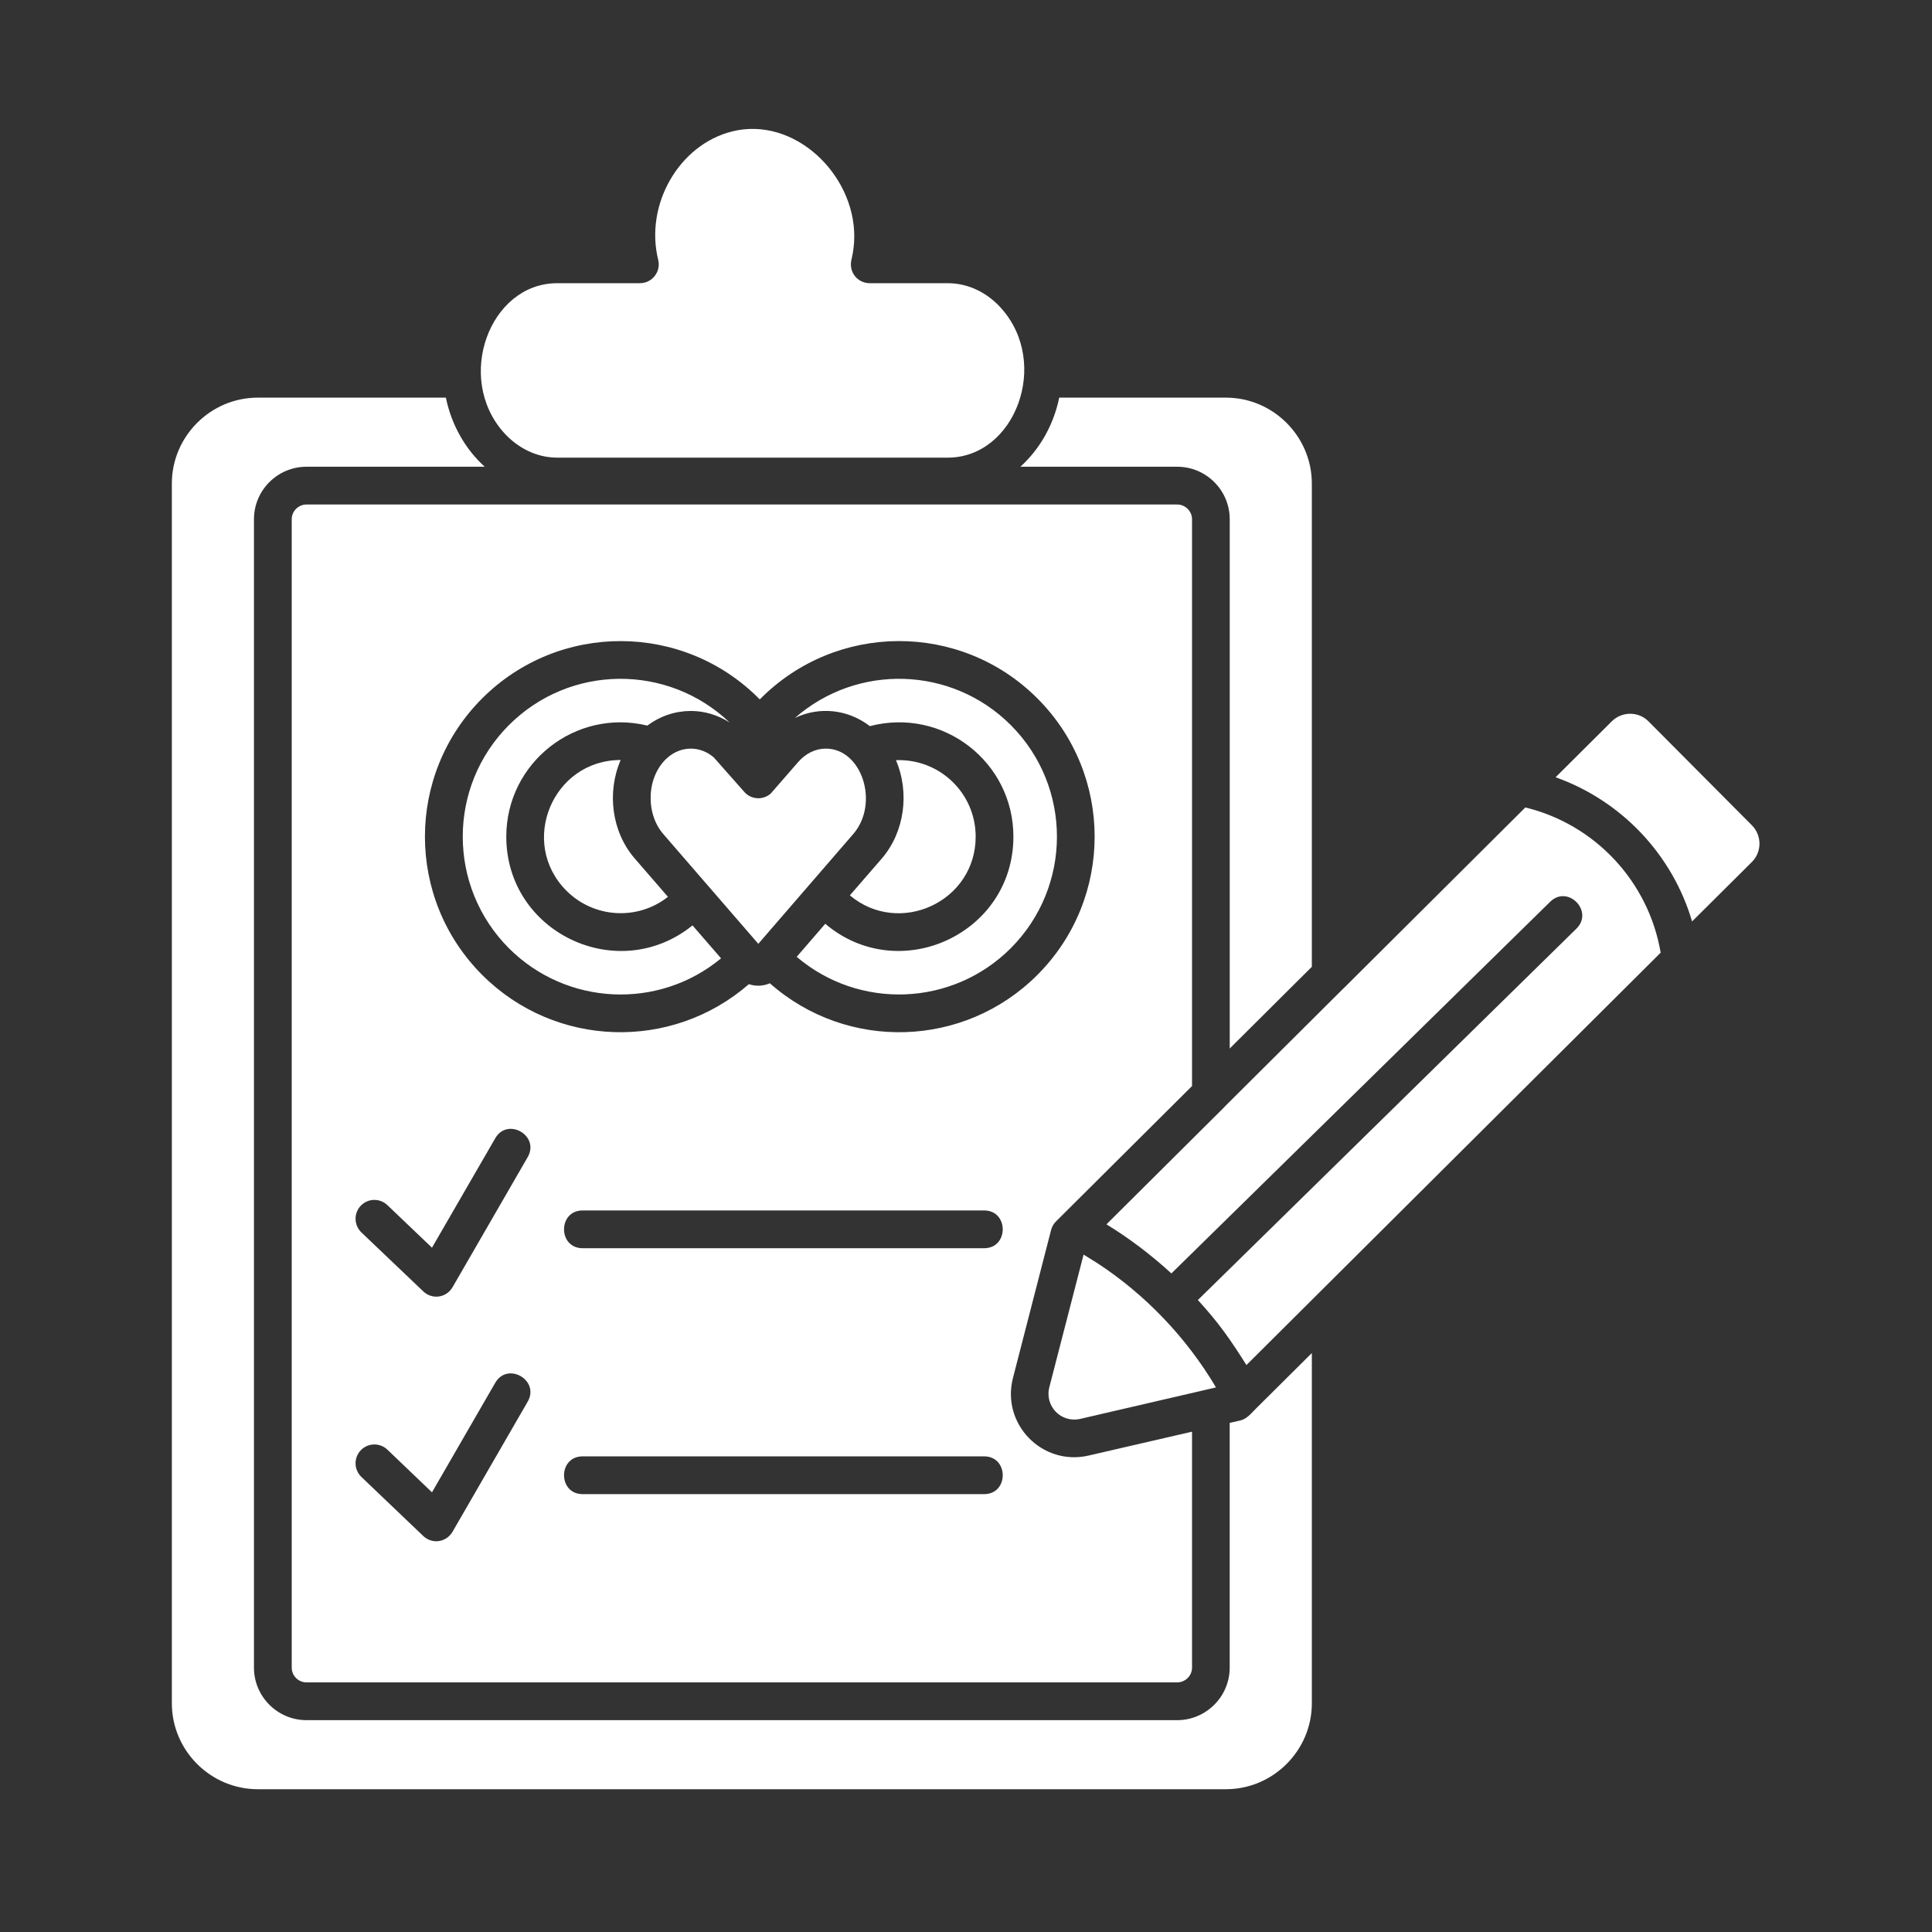
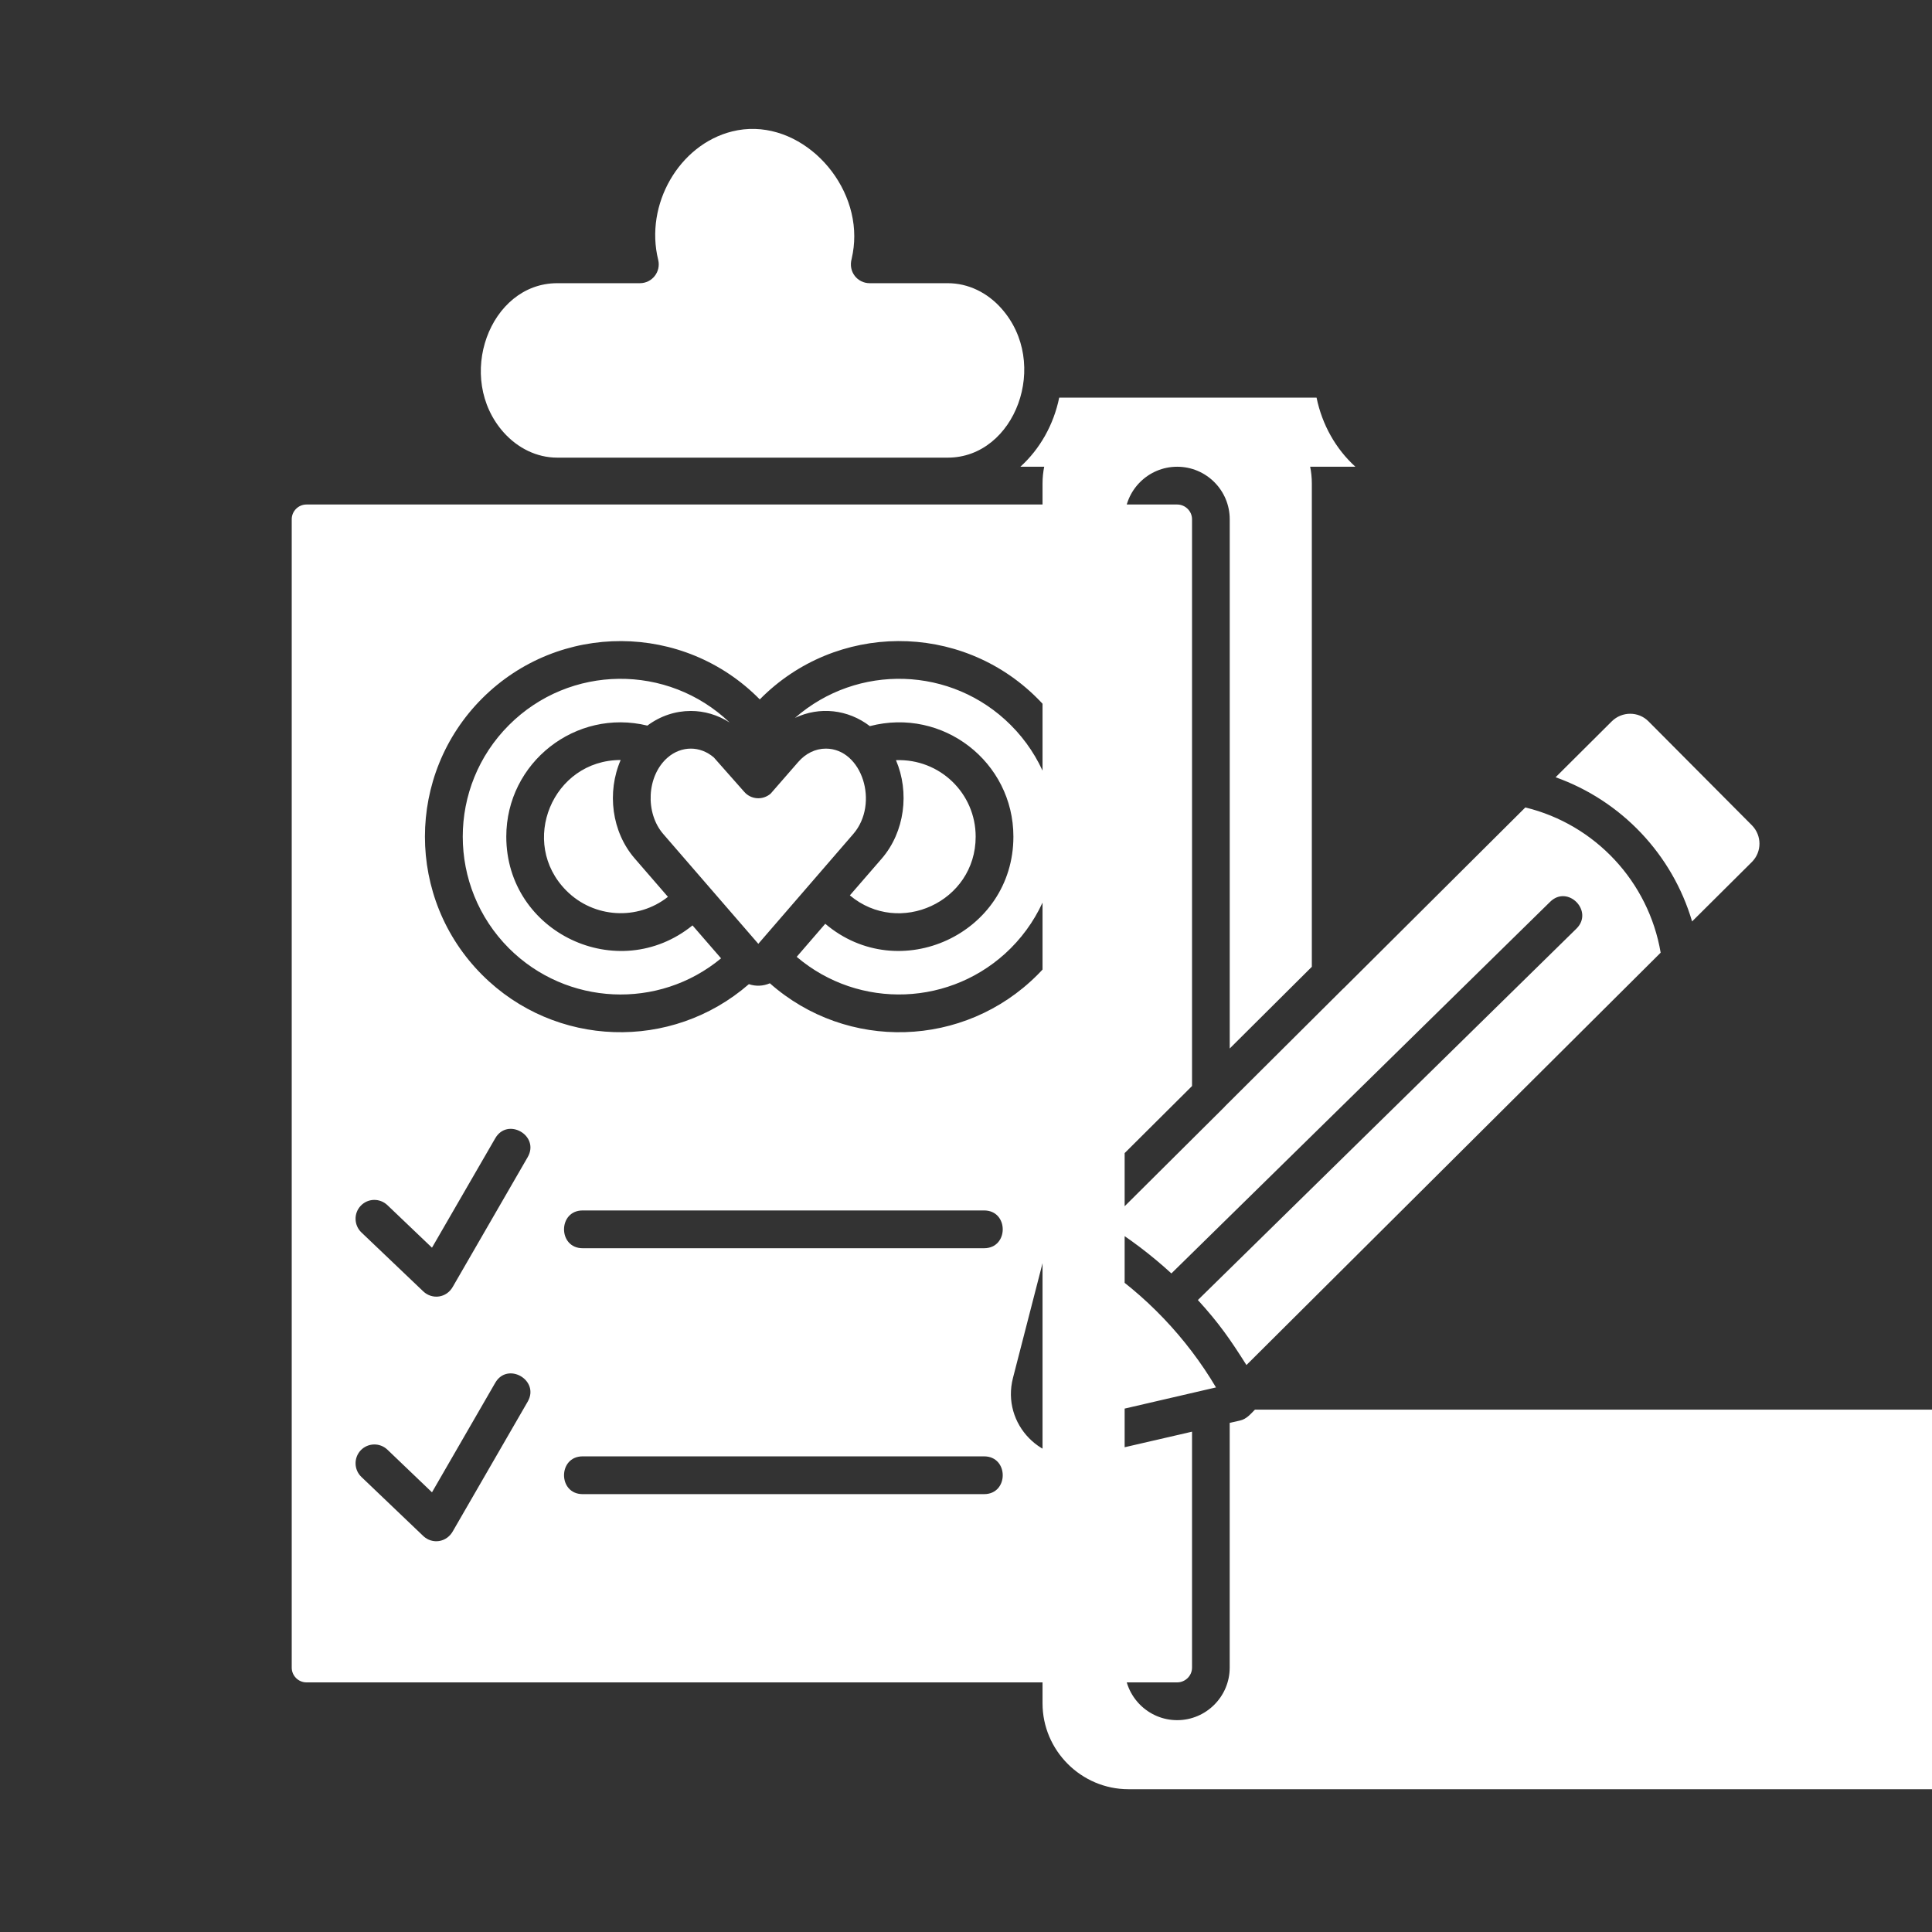
<svg xmlns="http://www.w3.org/2000/svg" id="Layer_1" enable-background="new 0 0 512 512" viewBox="0 0 512 512" width="300" height="300" version="1.1">
  <rect x="0" y="0" width="512" height="512" fill="#333333" stroke="none" />
  <g width="100%" height="100%" transform="matrix(1,0,0,1,0,0)">
-     <path d="m154.41 330.79c-6.58 0-6.58-10.01 0-10.01h106.39c6.58 0 6.58 10.01 0 10.01zm0 65.17c-6.58 0-6.58-10.01 0-10.01h106.39c6.58 0 6.58 10.01 0 10.01zm96.75-320.91h-20.69c-3.17 0-5.75-2.95-4.76-6.52.45-1.96.68-3.94.68-5.92 0-16.61-16.04-31.86-32.37-27.78-14.03 3.49-23.22 19.36-19.59 34.04.77 3.15-1.62 6.18-4.85 6.18h-21.91c-17.92 0-27.18 25.09-14.12 39.63 3.66 4.05 8.67 6.6 14.12 6.6h103.49c17.86 0 27.27-25.03 14.14-39.63-3.65-4.08-8.67-6.6-14.14-6.6zm-155.39 316.35c-1.98-1.9-2.07-5.05-.17-7.06 1.9-1.98 5.05-2.07 7.06-.17l11.82 11.31 16.75-29c3.26-5.7 11.88-.71 8.62 4.96l-19.76 34.21c-1.7 3.2-5.58 3.63-7.91 1.42zm0-64.8c-1.98-1.9-2.07-5.07-.17-7.06 1.9-2.01 5.05-2.07 7.06-.17l11.82 11.28 16.75-28.97c3.26-5.7 11.88-.74 8.62 4.96l-19.76 34.21c-1.7 3.2-5.58 3.6-7.91 1.39zm230.11-48.73 21.77-21.66v-128.07c0-12.5-10.26-22.76-22.76-22.76h-44.19c-1.47 7.17-5.1 13.61-10.29 18.31h41.56c7.68 0 13.92 6.24 13.92 13.92v140.26zm-39.57 98.14 35.94-8.33c-7.8-13.18-18.77-24.69-31.58-33.02l-3.51-2.18-9.07 35.12c-1.3 5 3.09 9.6 8.22 8.41zm29.59 3.4-27.38 6.32c-12.27 2.86-23.24-8.31-20.07-20.58l10.09-39.15c.23-.91.68-1.67 1.3-2.3l36.06-35.89v-150.2c0-2.15-1.79-3.91-3.94-3.91h-230.74c-2.15 0-3.91 1.76-3.91 3.91v304.33c0 2.15 1.76 3.91 3.91 3.91h230.74c2.15 0 3.94-1.76 3.94-3.91zm16.67-5.84c-1.22 1.22-2.21 2.49-3.97 2.89l-2.72.62v64.86c0 7.65-6.24 13.92-13.92 13.92h-230.74c-7.68 0-13.92-6.26-13.92-13.92v-304.33c0-7.68 6.24-13.92 13.92-13.92h47.23c-5.19-4.71-8.82-11.14-10.29-18.31h-49.86c-12.5 0-22.76 10.26-22.76 22.76v323.26c0 12.5 10.26 22.76 22.76 22.76h256.59c12.5 0 22.76-10.26 22.76-22.76v-92.83l-14.83 14.74c-.08.09-.16.17-.25.26zm107.52-121.1c-3.2-18.82-17.35-33.99-35.86-38.49l-47.79 47.57c-.17.17-.34.37-.54.51l-31.24 31.1c-.14.2-.34.37-.51.54l-30.93 30.76c6.09 3.71 11.99 8.22 17.21 13.01l100.37-98.48c4.68-4.62 11.65 2.49 6.97 7.11l-100.32 98.42c5.64 6.18 8.59 10.46 12.87 17.23zm-27.84-46.49c17.43 6.21 30.93 20.44 36.17 38.21l15.85-15.76c2.69-2.69 2.66-7.03 0-9.72l-27.41-27.55c-2.66-2.69-7.03-2.66-9.72 0zm-235.3-5.24c-5.61 4.85-6.01 14.71-1.19 20.27l25.2 29.11 25.17-29.11c6.97-8.08 2.32-22.62-7.28-22.62-2.81 0-5.39 1.33-7.31 3.54l-7.31 8.39c-2.1 1.81-5.24 1.59-7.03-.51l-8.02-9.07c-1.81-1.56-3.97-2.35-6.09-2.35-2.17 0-4.33.79-6.14 2.35zm.06 36.93-8.79-10.15c-6.15-7.09-7.43-17.57-3.74-26.11-18.06 0-27.1 21.91-14.37 34.64 7.25 7.27 18.87 7.97 26.9 1.62zm27.01 22.91c-1.79.77-3.74.85-5.56.23-20.49 17.83-51.36 16.87-70.67-2.44-20.24-20.24-20.24-53.06 0-73.3 20.41-20.38 53.43-20.18 73.56.28 20.13-20.44 53.15-20.69 73.56-.28 20.24 20.24 20.24 53.06 0 73.3-19.38 19.39-50.45 20.29-70.89 2.21zm33.42-59.13c3.63 8.5 2.35 18.99-3.77 26.08l-8.45 9.75c13.07 10.97 33.34 1.73 33.34-15.56 0-11.49-9.5-20.7-21.12-20.27zm-26.76-11.2c6.52-3.09 14.03-2.27 19.84 2.18 19.36-5.05 38.04 9.5 38.04 29.28 0 25.82-30.3 39.69-49.86 23.1l-7.57 8.76c16.55 14.09 41.24 13.18 56.72-2.27 16.33-16.36 16.33-42.83 0-59.16-15.61-15.61-40.61-16.37-57.17-1.89zm-39.12 2.04c3.46-2.58 7.46-3.88 11.51-3.88 3.54 0 7.11 1.02 10.29 3.06-16.41-15.65-42.35-15.45-58.48.68-16.33 16.33-16.33 42.8 0 59.16 15.28 15.25 39.66 16.38 56.21 2.66l-7.57-8.73c-19.73 15.96-49.35 1.96-49.35-23.53.01-19.64 18.4-34.04 37.39-29.42z" fill="#ffffff" fill-opacity="1" data-original-color="#000000ff" stroke="none" stroke-opacity="1" />
+     <path d="m154.41 330.79c-6.58 0-6.58-10.01 0-10.01h106.39c6.58 0 6.58 10.01 0 10.01zm0 65.17c-6.58 0-6.58-10.01 0-10.01h106.39c6.58 0 6.58 10.01 0 10.01zm96.75-320.91h-20.69c-3.17 0-5.75-2.95-4.76-6.52.45-1.96.68-3.94.68-5.92 0-16.61-16.04-31.86-32.37-27.78-14.03 3.49-23.22 19.36-19.59 34.04.77 3.15-1.62 6.18-4.85 6.18h-21.91c-17.92 0-27.18 25.09-14.12 39.63 3.66 4.05 8.67 6.6 14.12 6.6h103.49c17.86 0 27.27-25.03 14.14-39.63-3.65-4.08-8.67-6.6-14.14-6.6zm-155.39 316.35c-1.98-1.9-2.07-5.05-.17-7.06 1.9-1.98 5.05-2.07 7.06-.17l11.82 11.31 16.75-29c3.26-5.7 11.88-.71 8.62 4.96l-19.76 34.21c-1.7 3.2-5.58 3.63-7.91 1.42zm0-64.8c-1.98-1.9-2.07-5.07-.17-7.06 1.9-2.01 5.05-2.07 7.06-.17l11.82 11.28 16.75-28.97c3.26-5.7 11.88-.74 8.62 4.96l-19.76 34.21c-1.7 3.2-5.58 3.6-7.91 1.39zm230.11-48.73 21.77-21.66v-128.07c0-12.5-10.26-22.76-22.76-22.76h-44.19c-1.47 7.17-5.1 13.61-10.29 18.31h41.56c7.68 0 13.92 6.24 13.92 13.92v140.26zm-39.57 98.14 35.94-8.33c-7.8-13.18-18.77-24.69-31.58-33.02l-3.51-2.18-9.07 35.12c-1.3 5 3.09 9.6 8.22 8.41zm29.59 3.4-27.38 6.32c-12.27 2.86-23.24-8.31-20.07-20.58l10.09-39.15c.23-.91.68-1.67 1.3-2.3l36.06-35.89v-150.2c0-2.15-1.79-3.91-3.94-3.91h-230.74c-2.15 0-3.91 1.76-3.91 3.91v304.33c0 2.15 1.76 3.91 3.91 3.91h230.74c2.15 0 3.94-1.76 3.94-3.91zm16.67-5.84c-1.22 1.22-2.21 2.49-3.97 2.89l-2.72.62v64.86c0 7.65-6.24 13.92-13.92 13.92c-7.68 0-13.92-6.26-13.92-13.92v-304.33c0-7.68 6.24-13.92 13.92-13.92h47.23c-5.19-4.71-8.82-11.14-10.29-18.31h-49.86c-12.5 0-22.76 10.26-22.76 22.76v323.26c0 12.5 10.26 22.76 22.76 22.76h256.59c12.5 0 22.76-10.26 22.76-22.76v-92.83l-14.83 14.74c-.08.09-.16.17-.25.26zm107.52-121.1c-3.2-18.82-17.35-33.99-35.86-38.49l-47.79 47.57c-.17.17-.34.37-.54.51l-31.24 31.1c-.14.2-.34.37-.51.54l-30.93 30.76c6.09 3.71 11.99 8.22 17.21 13.01l100.37-98.48c4.68-4.62 11.65 2.49 6.97 7.11l-100.32 98.42c5.64 6.18 8.59 10.46 12.87 17.23zm-27.84-46.49c17.43 6.21 30.93 20.44 36.17 38.21l15.85-15.76c2.69-2.69 2.66-7.03 0-9.72l-27.41-27.55c-2.66-2.69-7.03-2.66-9.72 0zm-235.3-5.24c-5.61 4.85-6.01 14.71-1.19 20.27l25.2 29.11 25.17-29.11c6.97-8.08 2.32-22.62-7.28-22.62-2.81 0-5.39 1.33-7.31 3.54l-7.31 8.39c-2.1 1.81-5.24 1.59-7.03-.51l-8.02-9.07c-1.81-1.56-3.97-2.35-6.09-2.35-2.17 0-4.33.79-6.14 2.35zm.06 36.93-8.79-10.15c-6.15-7.09-7.43-17.57-3.74-26.11-18.06 0-27.1 21.91-14.37 34.64 7.25 7.27 18.87 7.97 26.9 1.62zm27.01 22.91c-1.79.77-3.74.85-5.56.23-20.49 17.83-51.36 16.87-70.67-2.44-20.24-20.24-20.24-53.06 0-73.3 20.41-20.38 53.43-20.18 73.56.28 20.13-20.44 53.15-20.69 73.56-.28 20.24 20.24 20.24 53.06 0 73.3-19.38 19.39-50.45 20.29-70.89 2.21zm33.42-59.13c3.63 8.5 2.35 18.99-3.77 26.08l-8.45 9.75c13.07 10.97 33.34 1.73 33.34-15.56 0-11.49-9.5-20.7-21.12-20.27zm-26.76-11.2c6.52-3.09 14.03-2.27 19.84 2.18 19.36-5.05 38.04 9.5 38.04 29.28 0 25.82-30.3 39.69-49.86 23.1l-7.57 8.76c16.55 14.09 41.24 13.18 56.72-2.27 16.33-16.36 16.33-42.83 0-59.16-15.61-15.61-40.61-16.37-57.17-1.89zm-39.12 2.04c3.46-2.58 7.46-3.88 11.51-3.88 3.54 0 7.11 1.02 10.29 3.06-16.41-15.65-42.35-15.45-58.48.68-16.33 16.33-16.33 42.8 0 59.16 15.28 15.25 39.66 16.38 56.21 2.66l-7.57-8.73c-19.73 15.96-49.35 1.96-49.35-23.53.01-19.64 18.4-34.04 37.39-29.42z" fill="#ffffff" fill-opacity="1" data-original-color="#000000ff" stroke="none" stroke-opacity="1" />
  </g>
</svg>